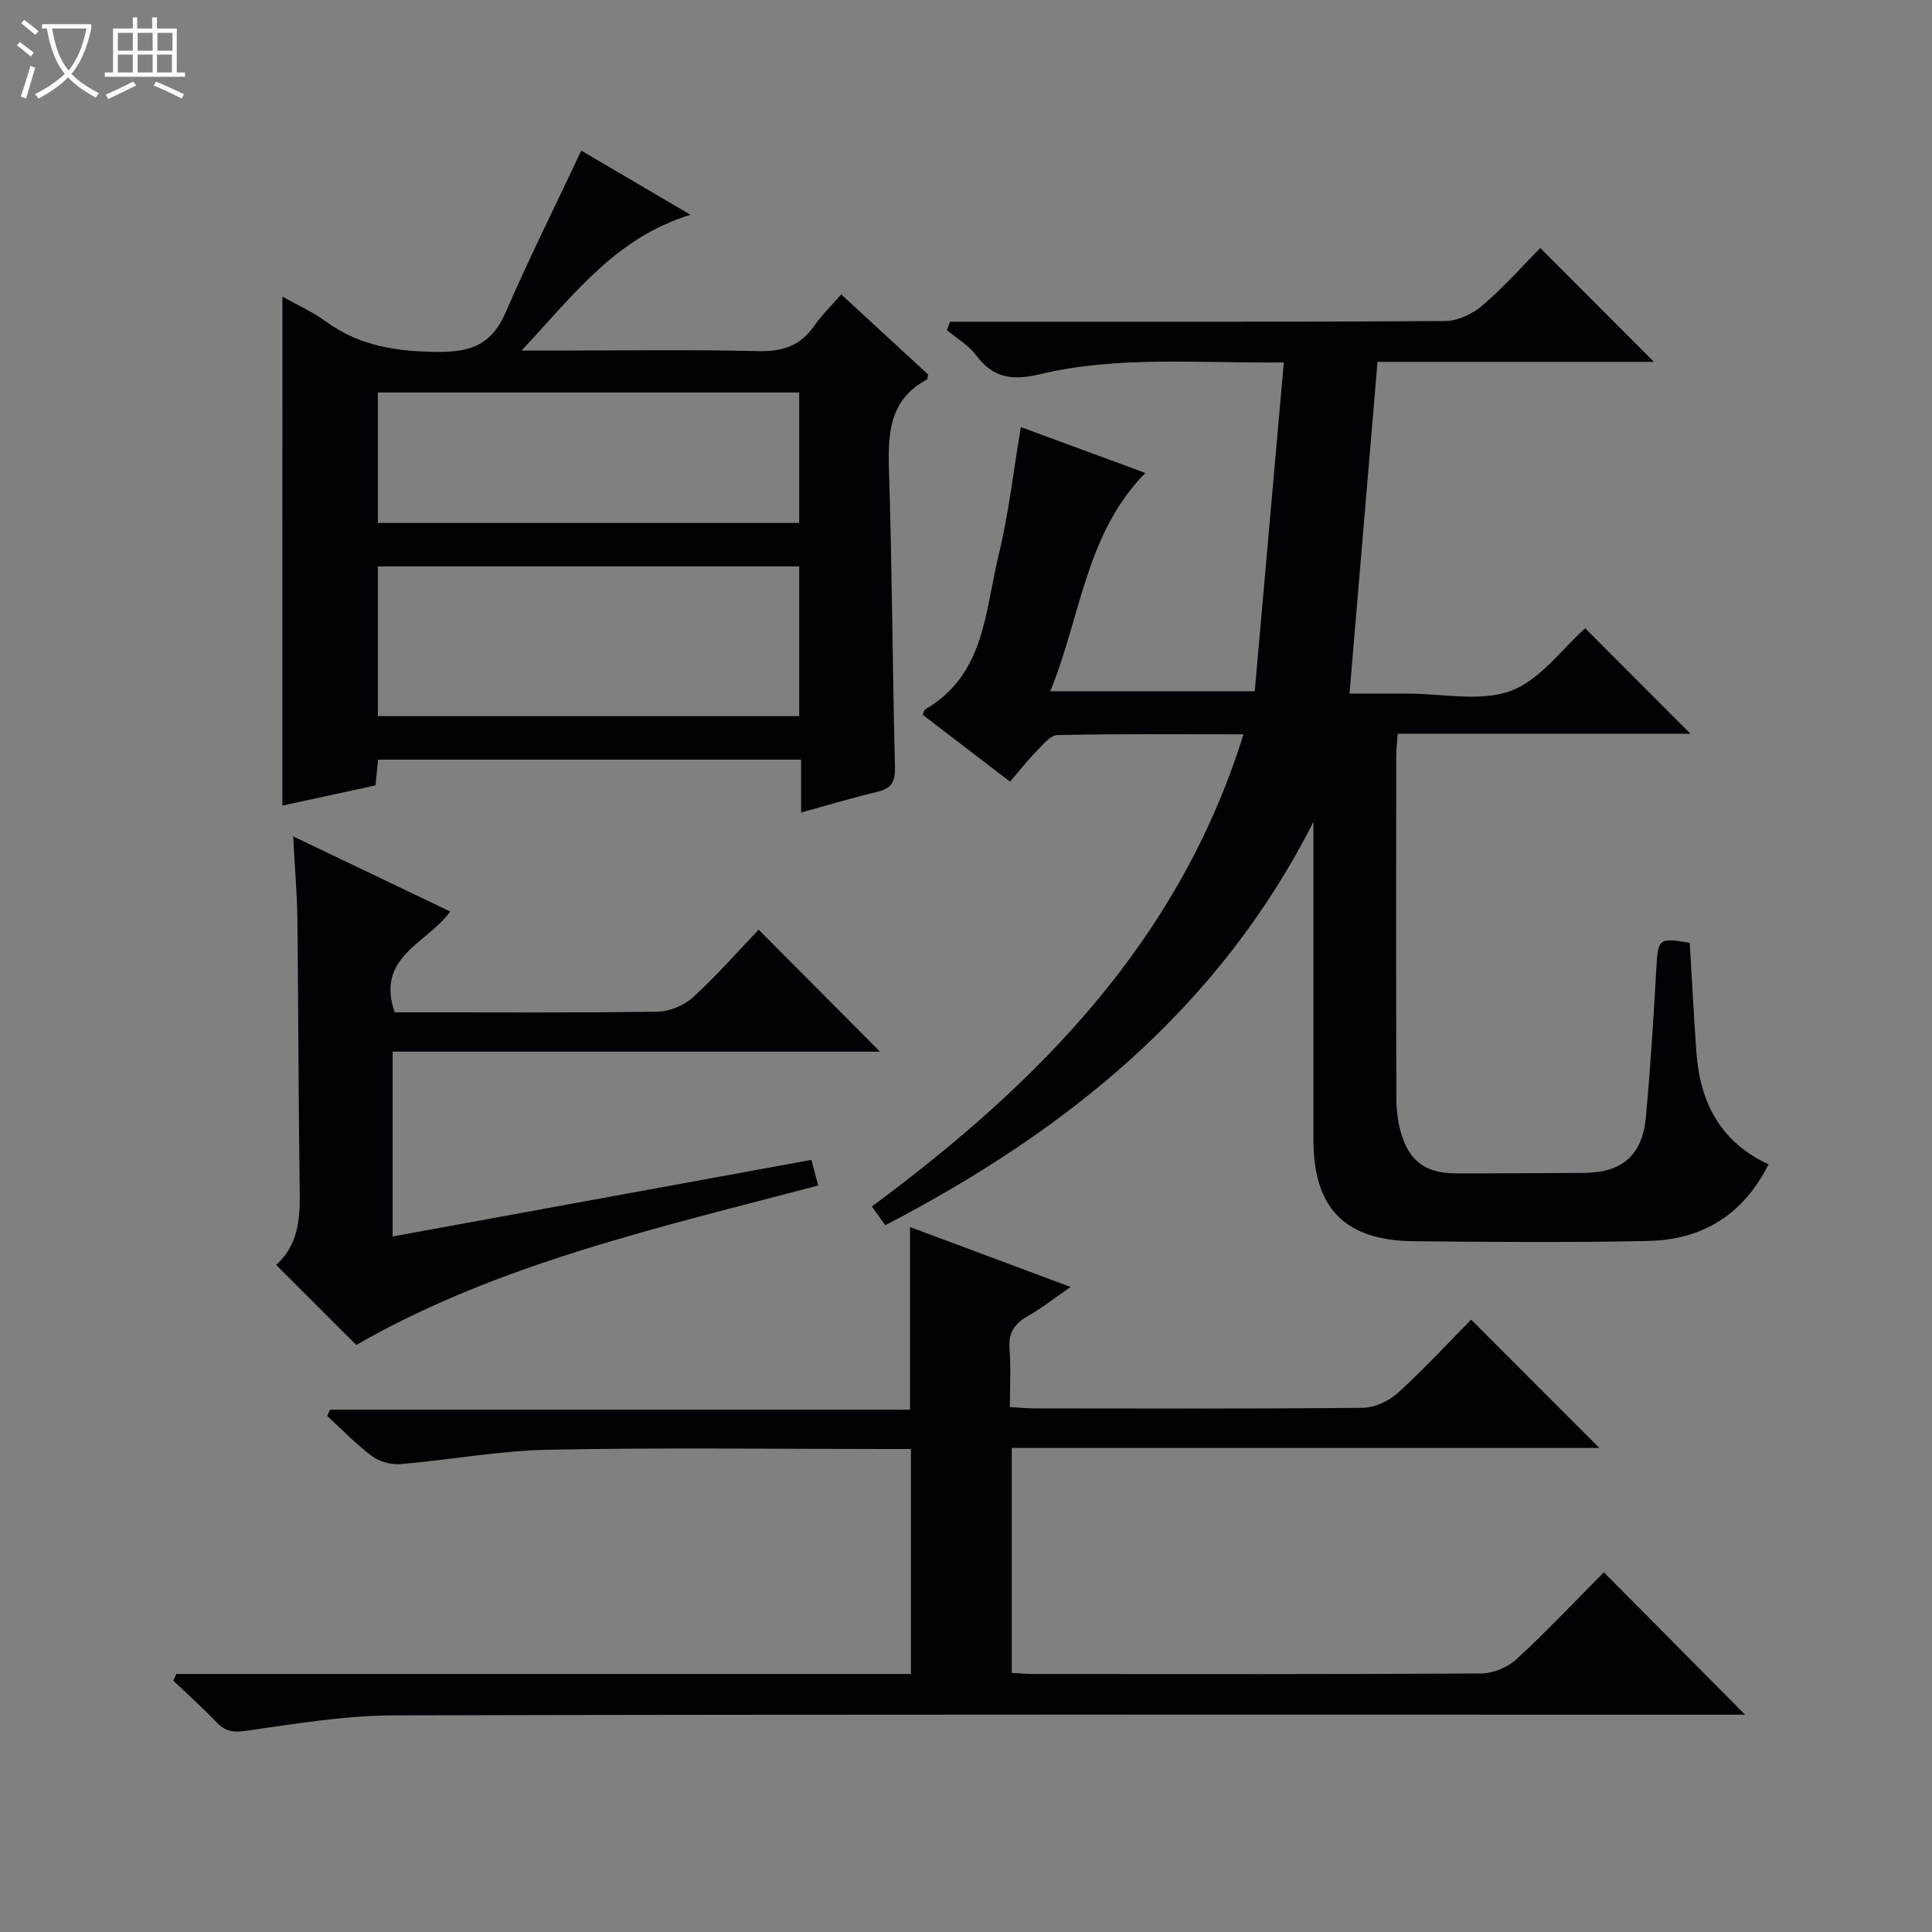
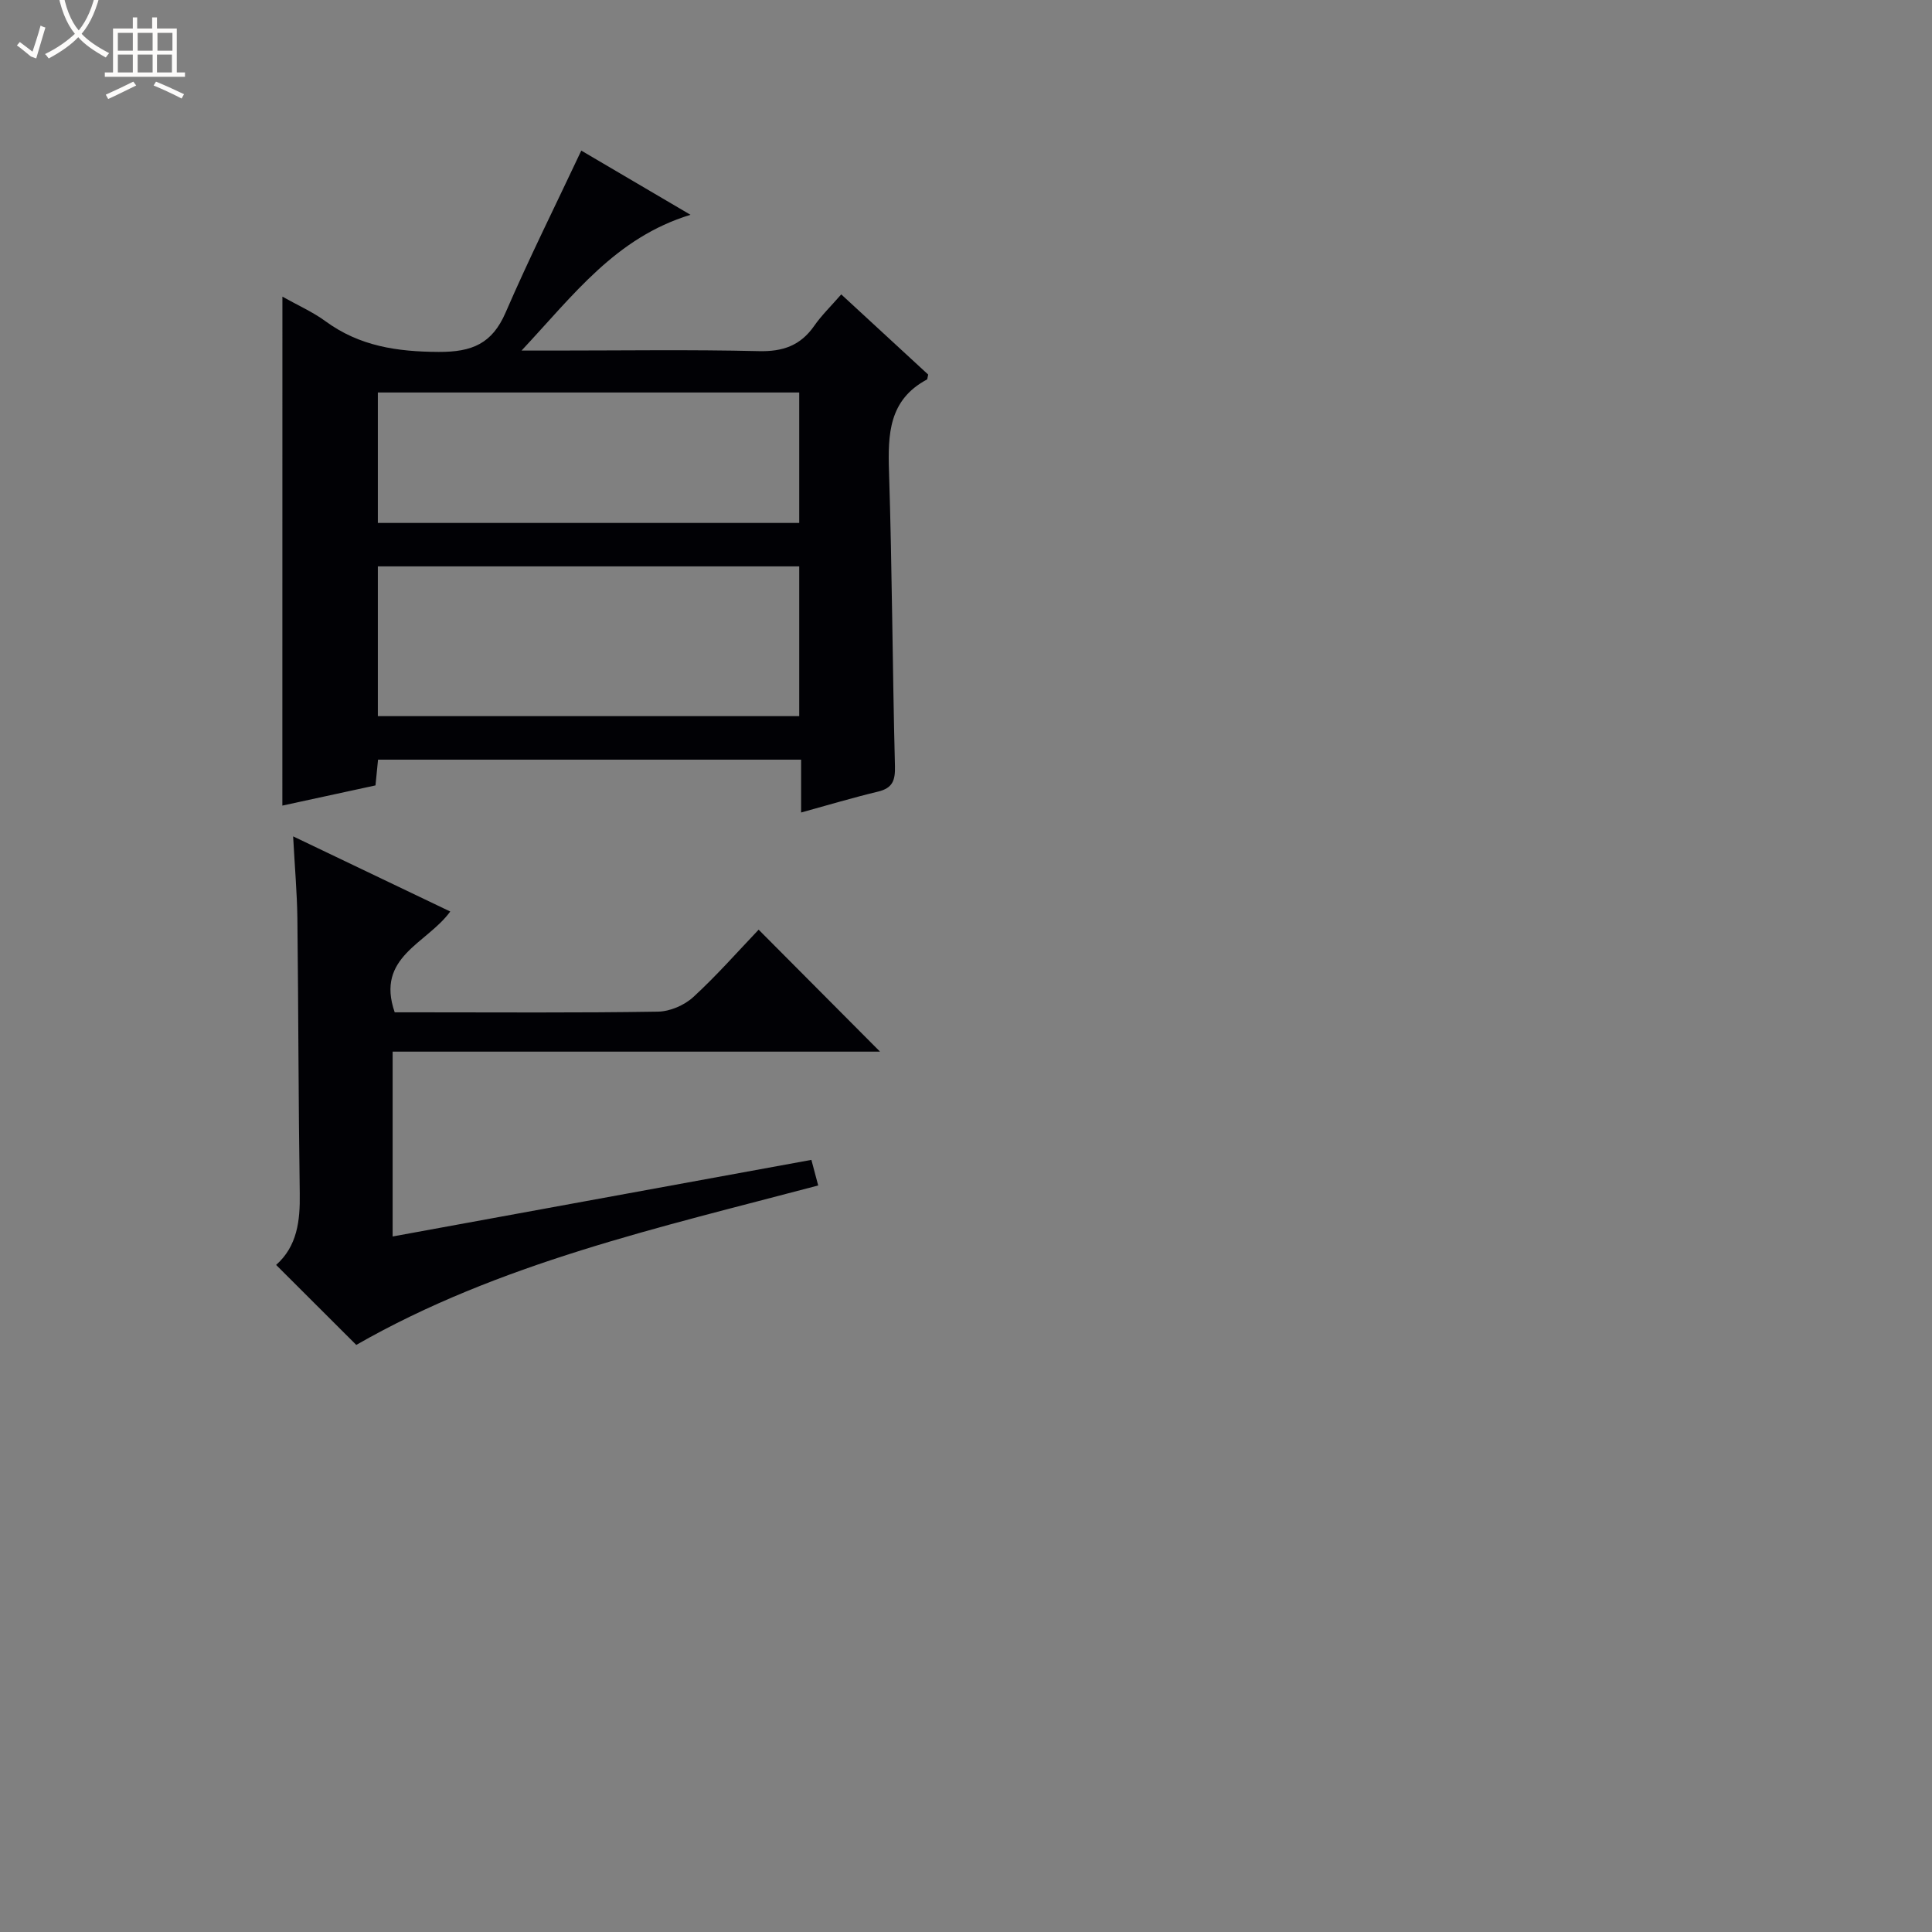
<svg xmlns="http://www.w3.org/2000/svg" enable-background="new 0 0 400 400" viewBox="0 0 400 400">
  <rect x="0" y="0" width="400" height="400" fill="#808080" stroke="none" />
-   <path d="m6.4 11.7c-1-.8-1.9-1.6-2.9-2.3l.6-.7c.9.7 1.9 1.4 2.9 2.2zm-2.1 8.3c.7-2.1 1.4-4.2 2-6.4.2.1.6.3 1 .4-.7 2.3-1.3 4.4-1.9 6.4zm3-12.8c-1.1-.9-2.1-1.7-2.9-2.4l.6-.7c1 .8 2 1.5 3 2.4zm1.4-1.3v-.9h10.2v.9c-.9 4.2-2.3 7.3-4.1 9.4 1.3 1.4 3.2 2.7 5.7 4-.2.2-.4.5-.7.9-2.5-1.4-4.4-2.7-5.7-4.2-1.4 1.5-3.5 3-6.1 4.4 0 0 0 0-.1-.1-.3-.4-.5-.7-.7-.8 2.7-1.3 4.7-2.8 6.2-4.2-1.8-2.2-3-5.3-3.7-9.4zm9.2 0h-7.1c.6 3.8 1.7 6.7 3.4 8.7 1.7-2.1 2.9-4.8 3.7-8.7z" fill="#fcfbfa" />
+   <path d="m6.4 11.7c-1-.8-1.9-1.6-2.9-2.3l.6-.7c.9.7 1.9 1.4 2.9 2.2zc.7-2.1 1.4-4.2 2-6.4.2.1.6.3 1 .4-.7 2.3-1.3 4.4-1.9 6.4zm3-12.8c-1.1-.9-2.1-1.7-2.9-2.4l.6-.7c1 .8 2 1.5 3 2.4zm1.4-1.3v-.9h10.2v.9c-.9 4.2-2.3 7.3-4.1 9.4 1.3 1.4 3.2 2.7 5.7 4-.2.2-.4.5-.7.9-2.5-1.4-4.4-2.7-5.7-4.2-1.4 1.5-3.5 3-6.1 4.4 0 0 0 0-.1-.1-.3-.4-.5-.7-.7-.8 2.7-1.3 4.7-2.8 6.2-4.2-1.8-2.2-3-5.3-3.7-9.4zm9.2 0h-7.1c.6 3.8 1.7 6.7 3.4 8.7 1.7-2.1 2.9-4.8 3.7-8.7z" fill="#fcfbfa" />
  <path d="m31.6 3.6h.9v2.3h4.1v9.1h1.7v.9h-16.6v-.9h1.7v-9.1h4.1v-2.3h.9v2.3h3.1v-2.3zm-4 13.3.6.8c-1.9.9-3.8 1.9-5.8 2.8-.2-.3-.3-.6-.5-.9 2-.9 3.9-1.8 5.7-2.7zm-3.2-10.1v3.7h3.1v-3.7zm0 4.5v3.7h3.1v-3.7zm4.1-4.5v3.7h3.1v-3.7zm0 4.5v3.7h3.1v-3.7zm9.1 9.1c-2.1-1.1-4.1-2-5.8-2.7l.5-.8c2.2.9 4.1 1.8 5.8 2.6zm-1.9-13.6h-3.1v3.7h3.1zm-3.2 4.5v3.7h3.1v-3.7z" fill="#fcfbfa" />
  <g fill="#010105">
-     <path d="m257.45 152.03c-13.29 0-25.9-.12-38.5.16-1.53.03-3.13 2.11-4.47 3.46-1.75 1.76-3.27 3.75-5.35 6.19-6.13-4.69-12.14-9.29-18.1-13.85.25-.57.29-.98.51-1.11 12.41-7.17 12.38-20.38 15.23-32.02 2.08-8.51 3.04-17.28 4.58-26.44 8.67 3.2 17.17 6.32 25.78 9.5-12.44 12.69-13.31 29.7-19.7 45.21h42.35c1.97-22.31 3.97-44.85 6.02-68.09-17.84.18-34.35-1.42-50.5 2.44-5.74 1.37-9.67.8-13.23-3.95-1.55-2.07-3.99-3.47-6.02-5.17.22-.58.43-1.17.65-1.75h5.52c32.33 0 64.66.07 96.99-.14 2.61-.02 5.68-1.48 7.71-3.22 4.41-3.78 8.29-8.17 11.98-11.9 7.98 7.99 15.77 15.8 23.53 23.57-18.68 0-37.9 0-57.23 0-1.94 22.91-3.83 45.36-5.8 68.69h9.07 3c7.17-.02 14.98 1.75 21.31-.57 6.06-2.22 10.58-8.67 15.42-12.96 7.14 7.16 14.46 14.49 21.78 21.83-19.8 0-40.03 0-60.6 0-.13 1.86-.31 3.29-.31 4.73-.02 23.66-.04 47.33.03 70.99.01 2.29.32 4.67.95 6.87 1.72 5.94 5.12 8.41 11.35 8.43 8.83.02 17.66-.05 26.49-.09 7.9-.04 12.14-3.62 12.87-11.52.94-10.26 1.6-20.55 2.17-30.84.34-6.13.44-6.37 6.91-5.28.46 7.56.84 15.17 1.39 22.77.75 10.33 5.03 18.52 14.93 23.09-5.34 10.64-13.91 15.64-25 15.87-16.16.34-32.33.21-48.49.05-14.24-.14-20.74-6.84-20.74-21-.01-20.33 0-40.66 0-60.99 0-1.61 0-3.23 0-4.84-19.52 38.55-51.03 63.97-88.64 83.52-1.02-1.42-1.84-2.57-2.78-3.88 34.55-25.58 63.64-55.01 76.94-97.76z" />
-     <path d="m36.5 346.58h152.1c0-15.55 0-30.64 0-46.58-1.57 0-3.31 0-5.05 0-23.33 0-46.67-.32-69.99.15-10.24.2-20.43 2.12-30.67 2.98-1.93.16-4.35-.51-5.9-1.67-3.31-2.47-6.19-5.5-9.24-8.3.19-.43.38-.87.57-1.3h120.09c0-12.93 0-25.14 0-37.81 10.75 4.01 21.58 8.05 33.24 12.4-3.3 2.28-5.97 4.4-8.89 6.06-2.78 1.58-4.02 3.51-3.75 6.81.32 3.8.07 7.64.07 11.99 1.85.11 3.45.28 5.05.28 22.67.02 45.33.11 67.99-.12 2.47-.03 5.43-1.38 7.29-3.08 5.41-4.91 10.38-10.31 15.18-15.17 9.04 9.04 17.79 17.8 26.54 26.56-40.13 0-80.68 0-121.65 0v46.58c1.51.08 3.13.23 4.75.23 30.83.01 61.66.08 92.49-.12 2.48-.02 5.48-1.3 7.32-3 6.35-5.87 12.3-12.19 18.02-17.95 9.87 9.96 19.54 19.71 29.24 29.49-1.06 0-2.94 0-4.82 0-91.66 0-183.32-.1-274.98.14-10.23.03-20.49 1.77-30.66 3.21-2.67.38-4.25.07-6.02-1.79-2.85-2.99-5.94-5.75-8.93-8.6.21-.47.41-.93.61-1.39z" />
    <path d="m58.47 61.42c3.22 1.81 6.29 3.16 8.92 5.09 7.06 5.17 14.83 6.31 23.45 6.35 6.91.03 11.05-1.71 13.84-8.15 4.86-11.22 10.33-22.18 15.67-33.53 6.79 3.99 14.33 8.43 22.61 13.29-15.5 4.74-24.13 16.52-34.98 28.11h6.65c14.16 0 28.33-.22 42.49.12 4.98.12 8.61-1.16 11.45-5.23 1.5-2.16 3.43-4.03 5.6-6.52 6.2 5.72 12.2 11.26 18 16.6-.17.72-.16.97-.25 1.02-7.91 4.22-8.11 11.32-7.86 19.12.65 20.3.71 40.61 1.23 60.91.08 3-.49 4.57-3.52 5.3-5.14 1.23-10.21 2.75-15.91 4.32 0-3.85 0-7.26 0-10.94-29.45 0-58.37 0-87.59 0-.16 1.62-.32 3.21-.53 5.33-6.32 1.37-12.75 2.76-19.28 4.18.01-34.99.01-69.83.01-105.37zm19.76 86.85h87.24c0-10.53 0-20.73 0-31.01-29.24 0-58.13 0-87.24 0zm0-40h87.24c0-9.2 0-18.06 0-27.01-29.24 0-58.13 0-87.24 0z" />
    <path d="m60.69 173.16c11.6 5.55 22 10.52 32.53 15.56-4.88 6.7-15.5 9.36-11.5 20.87h4.53c16.66 0 33.32.13 49.98-.14 2.48-.04 5.46-1.32 7.31-3.02 4.88-4.48 9.27-9.49 13.53-13.95 8.77 8.81 16.95 17.03 25.13 25.25-33.1 0-66.86 0-100.91 0v38.27c28.93-5.29 57.59-10.53 86.7-15.86.46 1.72.91 3.4 1.41 5.3-33 8.74-66.11 16.1-95.64 33.01-5.53-5.51-10.94-10.91-16.59-16.56 4.37-3.89 4.98-9.13 4.89-14.8-.28-18.99-.27-37.98-.49-56.96-.07-5.28-.54-10.56-.88-16.97z" />
  </g>
</svg>